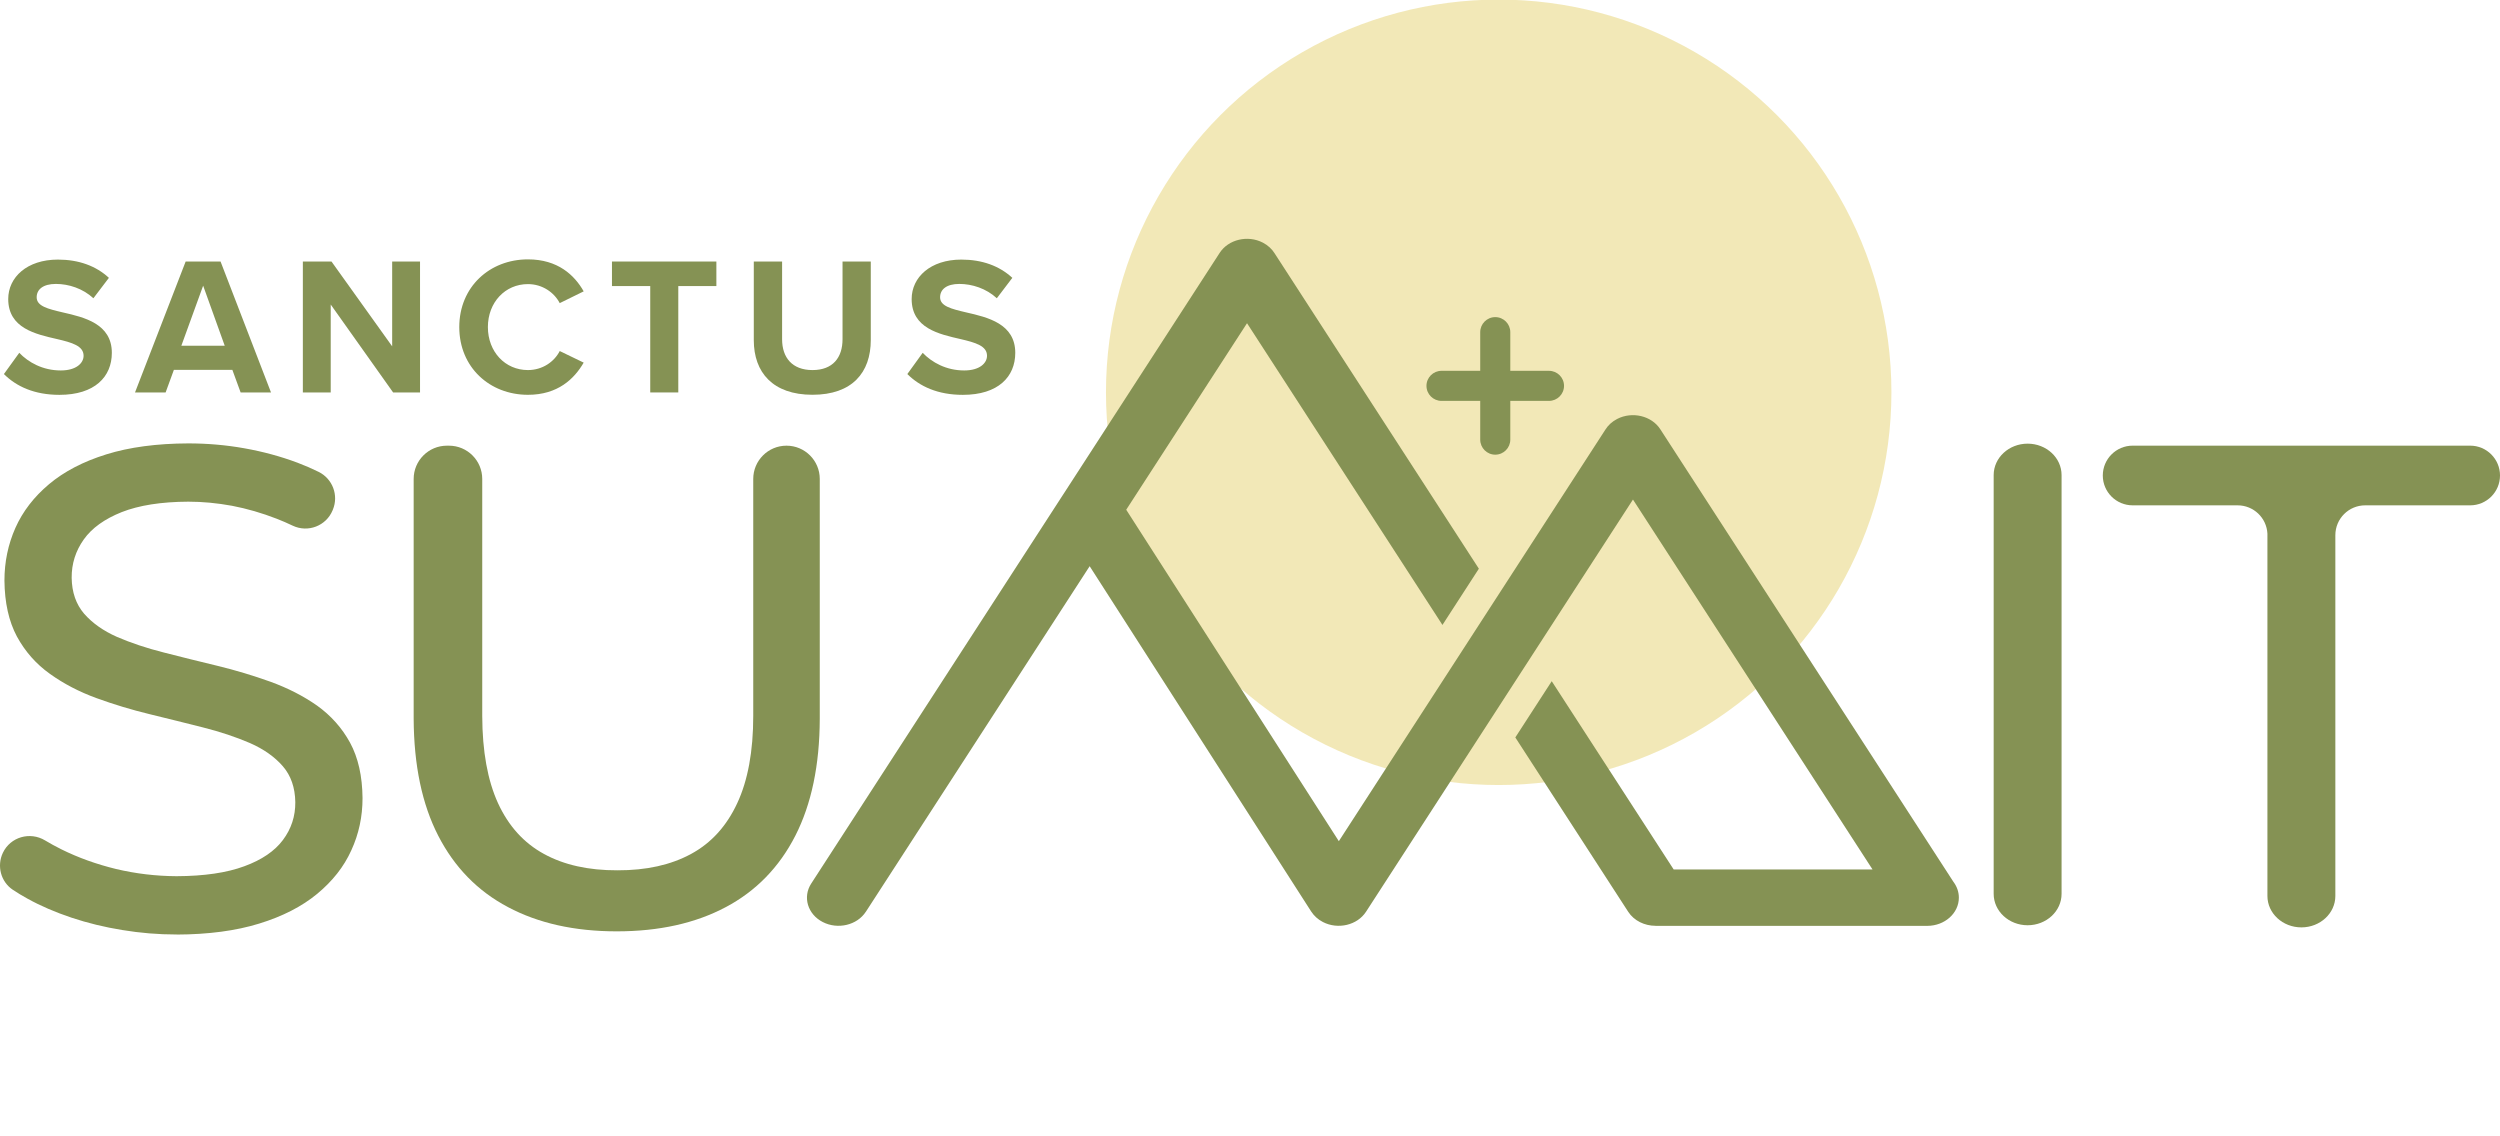
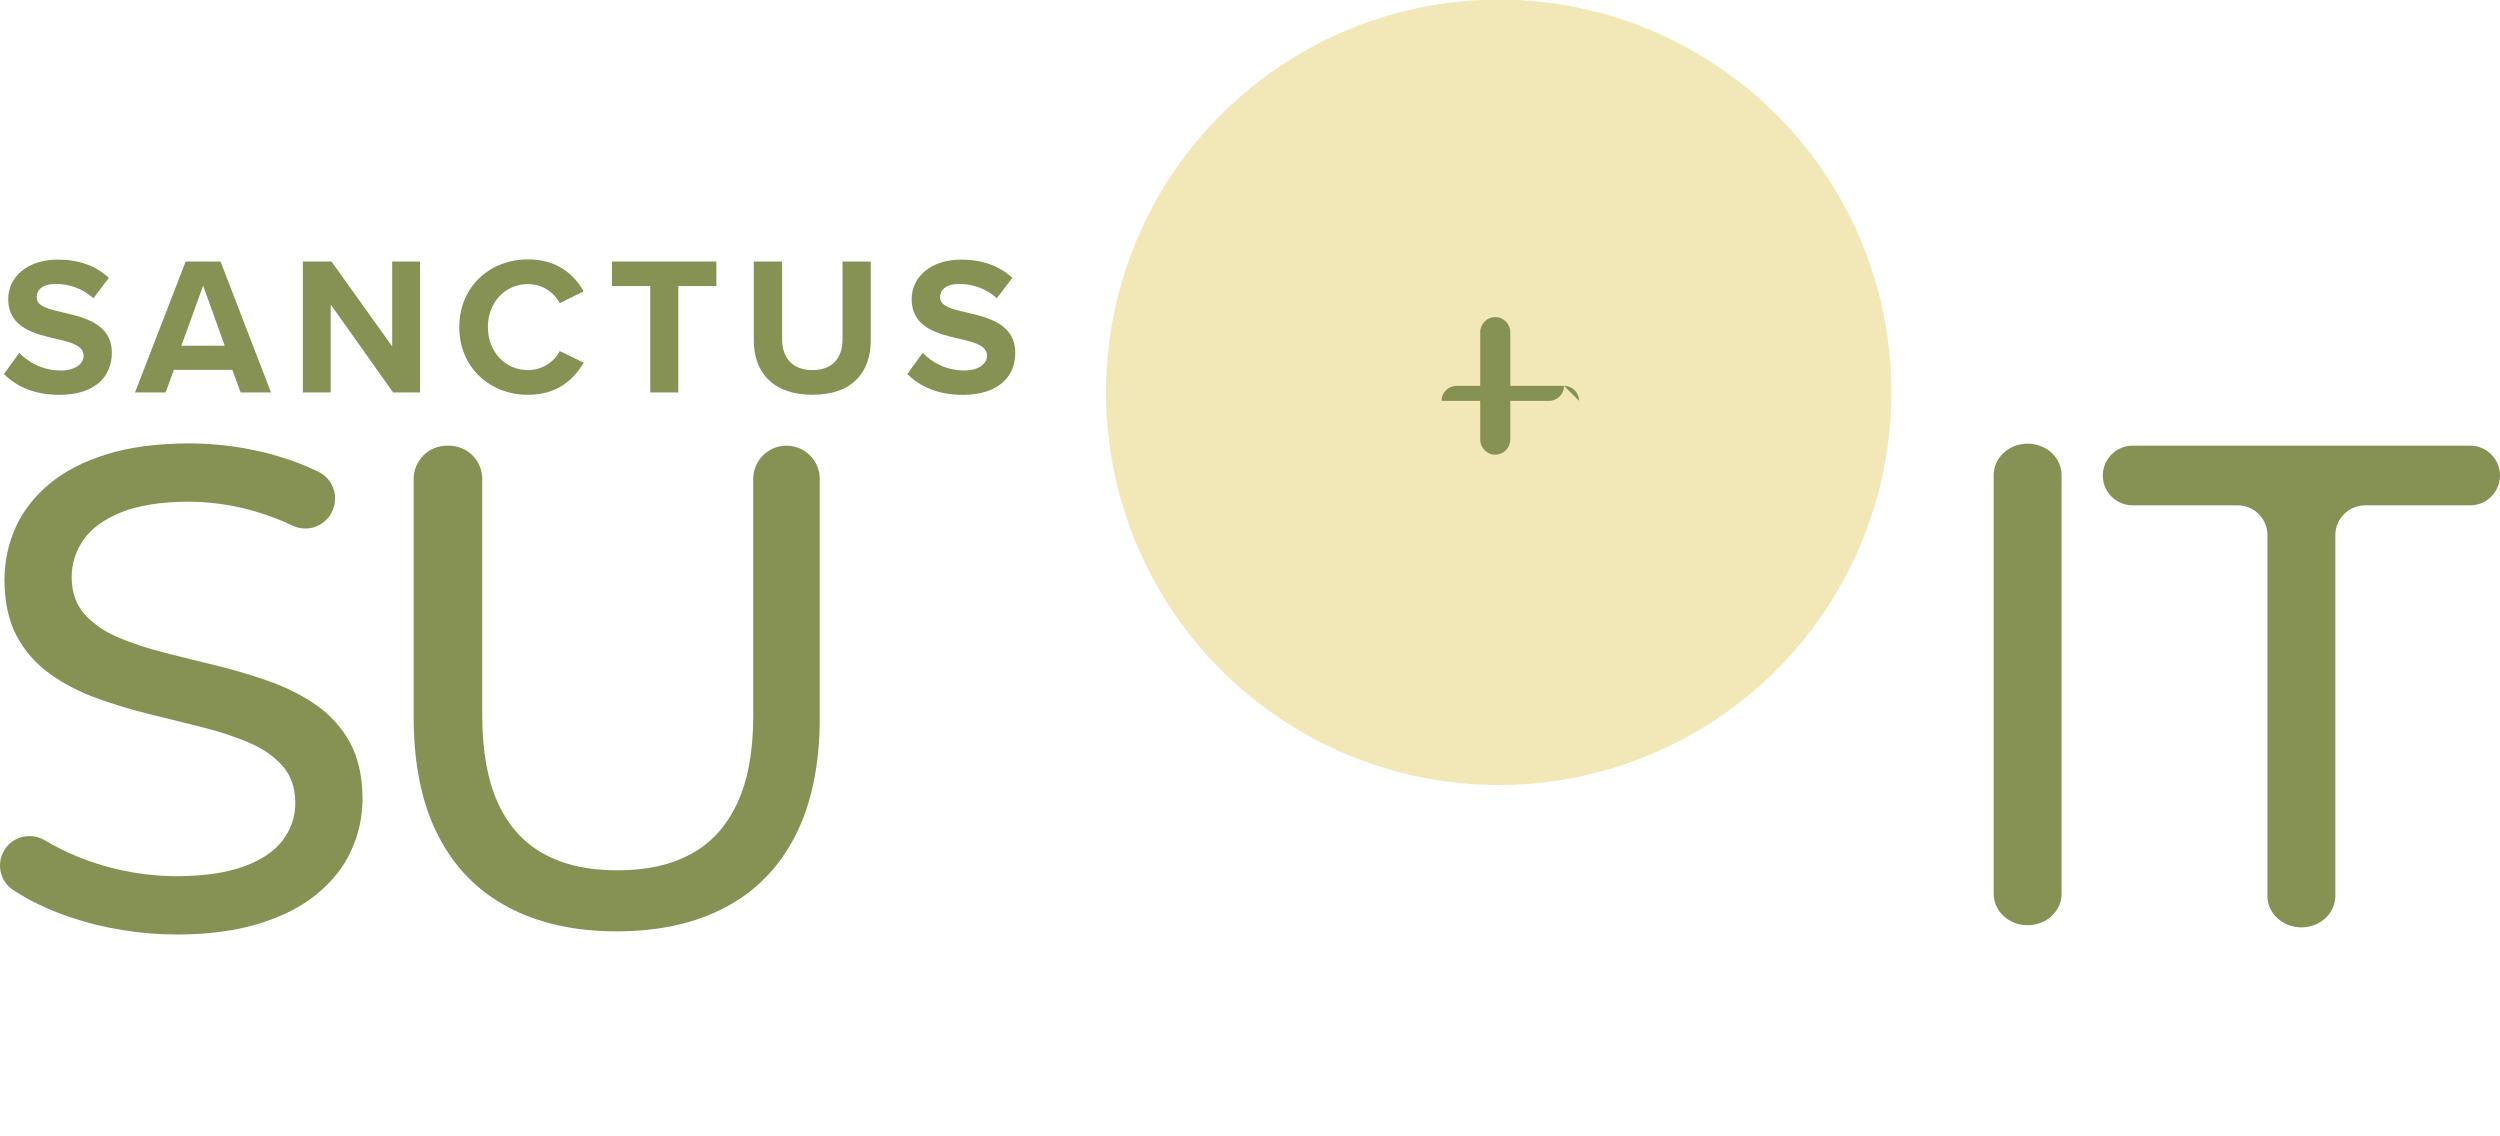
<svg xmlns="http://www.w3.org/2000/svg" id="Layer_2" data-name="Layer 2" viewBox="0 0 902.67 410">
  <defs>
    <style>
      .cls-1 {
        fill: #859254;
      }

      .cls-2 {
        fill: #f2e8b7;
      }
    </style>
  </defs>
  <g id="Layer_1-2" data-name="Layer 1-2">
    <circle class="cls-2" cx="541.13" cy="141.65" r="141.8" />
-     <path class="cls-1" d="M564.72,139.32h0c0,3-2.44,5.43-5.44,5.43h-38.79c-3,0-5.44-2.43-5.44-5.43h0c0-3,2.44-5.43,5.44-5.43h38.79c3,0,5.44,2.43,5.44,5.43Z" />
+     <path class="cls-1" d="M564.72,139.32h0c0,3-2.44,5.43-5.44,5.43h-38.79h0c0-3,2.44-5.43,5.44-5.43h38.79c3,0,5.44,2.43,5.44,5.43Z" />
    <g>
      <path class="cls-1" d="M6.94,127.38c3.33,3.47,8.5,6.38,15.02,6.38,5.53,0,8.22-2.62,8.22-5.31,0-3.54-4.11-4.75-9.57-6.02-7.72-1.77-17.64-3.9-17.64-14.46,0-7.87,6.8-14.24,17.93-14.24,7.51,0,13.75,2.27,18.42,6.59l-5.6,7.37c-3.83-3.54-8.93-5.17-13.54-5.17s-6.94,1.98-6.94,4.82c0,3.19,3.97,4.18,9.42,5.46,7.79,1.77,17.72,4.11,17.72,14.6,0,8.65-6.17,15.17-18.92,15.17-9.07,0-15.59-3.05-20.05-7.51l5.53-7.65v-.03Z" />
      <path class="cls-1" d="M86.88,141.7l-2.98-8.15h-21.12l-2.98,8.15h-11.05l18.28-47.26h12.61l18.21,47.26h-10.98.01ZM73.35,103.15l-7.87,21.68h15.66l-7.79-21.68Z" />
      <path class="cls-1" d="M141.94,141.7l-22.53-31.75v31.75h-10.06v-47.26h10.35l21.9,30.61v-30.61h10.06v47.26h-9.72Z" />
      <path class="cls-1" d="M165.83,118.1c0-14.53,10.98-24.45,24.8-24.45,10.77,0,16.79,5.67,20.12,11.55l-8.65,4.25c-1.98-3.83-6.24-6.87-11.48-6.87-8.22,0-14.46,6.59-14.46,15.52s6.24,15.52,14.46,15.52c5.24,0,9.5-2.98,11.48-6.87l8.65,4.18c-3.4,5.88-9.35,11.62-20.12,11.62-13.82,0-24.8-9.92-24.8-24.45Z" />
      <path class="cls-1" d="M234.78,141.7v-38.41h-13.82v-8.86h37.7v8.86h-13.75v38.41h-10.13Z" />
      <path class="cls-1" d="M272.19,94.43h10.2v28.06c0,6.59,3.61,11.13,10.98,11.13s10.84-4.54,10.84-11.13v-28.06h10.2v28.34c0,11.76-6.73,19.77-21.05,19.77s-21.19-8.08-21.19-19.7v-28.42h.02Z" />
      <path class="cls-1" d="M333.14,127.38c3.33,3.47,8.5,6.38,15.02,6.38,5.53,0,8.22-2.62,8.22-5.31,0-3.54-4.11-4.75-9.57-6.02-7.72-1.77-17.64-3.9-17.64-14.46,0-7.87,6.8-14.24,17.93-14.24,7.51,0,13.75,2.27,18.42,6.59l-5.6,7.37c-3.83-3.54-8.93-5.17-13.54-5.17s-6.94,1.98-6.94,4.82c0,3.19,3.97,4.18,9.42,5.46,7.79,1.77,17.72,4.11,17.72,14.6,0,8.65-6.17,15.17-18.92,15.17-9.07,0-15.59-3.05-20.05-7.51l5.53-7.65v-.03Z" />
    </g>
-     <path class="cls-1" d="M312.62,329.21c-3.15,4.85-10.12,6.51-15.57,3.7-5.44-2.81-7.3-9.02-4.15-13.88l90.4-139.59c.19-.34.4-.66.64-.98l56.45-87.16c3.15-4.85,10.12-6.51,15.57-3.7,1.83.95,3.26,2.28,4.23,3.82l73.78,113.92-13.15,20.31-70.56-108.95-43.62,67.35,76.77,119.67c32.09-49.54,64.17-99.09,96.26-148.63.97-1.54,2.39-2.87,4.23-3.82,5.44-2.81,12.41-1.16,15.57,3.7l105.86,163.45c1.23,1.63,1.95,3.59,1.95,5.7,0,5.62-5.11,10.18-11.42,10.18h-98.11v-.02c-3.93,0-7.75-1.82-9.86-5.07l-40.76-62.94,13.15-20.31,44.03,67.98h71.8l-86.5-133.57c-32.13,49.61-64.26,99.23-96.39,148.84-3.15,4.85-10.12,6.51-15.57,3.7-1.8-.93-3.21-2.24-4.18-3.74h-.01l-80.02-124.73-80.81,124.77h-.01Z" />
    <path class="cls-1" d="M63.77,337.44c11.44-.04,21.38-1.36,29.81-3.96,8.46-2.6,15.44-6.19,20.93-10.73,5.53-4.58,9.66-9.78,12.34-15.73,2.72-5.9,4.05-12.18,4.05-18.87-.08-7.93-1.57-14.57-4.5-19.98-2.93-5.37-6.94-9.83-11.89-13.38-5-3.51-10.61-6.36-16.84-8.63-6.23-2.23-12.63-4.17-19.28-5.78s-13.05-3.18-19.28-4.79c-6.23-1.57-11.85-3.47-16.84-5.61-4.95-2.19-8.92-5-11.89-8.38-2.93-3.43-4.42-7.72-4.5-12.96-.04-5.12,1.44-9.74,4.38-13.87,2.93-4.13,7.51-7.39,13.71-9.87,6.23-2.44,14.24-3.72,24.03-3.76,5.16,0,10.4.5,15.81,1.49,5.37,1.03,10.77,2.6,16.1,4.67,1.95.76,3.88,1.6,5.79,2.51,5.51,2.61,12.08.08,14.4-5.56l.1-.24c2.13-5.17-.1-11.12-5.11-13.61-2.44-1.21-5-2.32-7.67-3.33-6.07-2.27-12.43-4-19.16-5.2-6.69-1.2-13.46-1.77-20.27-1.77-11.39.04-21.26,1.36-29.6,3.96-8.34,2.6-15.23,6.19-20.68,10.77-5.45,4.58-9.49,9.83-12.14,15.77-2.64,5.94-3.96,12.3-3.96,19.03.08,7.97,1.57,14.7,4.5,20.19,2.97,5.45,6.94,9.95,11.93,13.5,4.95,3.55,10.57,6.48,16.8,8.75,6.23,2.27,12.63,4.21,19.28,5.82,6.65,1.61,13.05,3.22,19.28,4.79,6.23,1.57,11.85,3.47,16.84,5.61,5,2.19,8.96,5,11.89,8.38s4.42,7.72,4.5,12.96c.04,5.08-1.44,9.62-4.46,13.66-2.97,4-7.64,7.18-13.95,9.49-6.32,2.35-14.49,3.55-24.44,3.59-7.47-.04-14.78-.91-21.88-2.6-7.1-1.73-13.66-4.09-19.73-7.1-2.06-1.02-4.02-2.1-5.89-3.22-5.44-3.28-12.51-1.26-15.24,4.48h0c-2.24,4.73-.76,10.44,3.6,13.35,1.66,1.1,3.41,2.17,5.26,3.18,4.83,2.68,10.16,4.95,15.94,6.89,5.82,1.94,11.93,3.43,18.33,4.46,6.44,1.07,12.96,1.61,19.61,1.61h0v.02Z" />
    <path class="cls-1" d="M222.68,336.28c15.32,0,28.44-2.93,39.38-8.75,10.9-5.78,19.28-14.37,25.1-25.76s8.79-25.51,8.83-42.27v-86.57c0-6.63-5.38-12.01-12.01-12.01h0c-6.63,0-12.01,5.38-12.01,12.01v85.58c0,12.76-1.94,23.28-5.78,31.5-3.84,8.26-9.37,14.37-16.68,18.33s-16.14,5.94-26.59,5.9c-10.44.04-19.28-1.94-26.5-5.9-7.27-3.96-12.8-10.07-16.6-18.33-3.76-8.22-5.66-18.74-5.7-31.5v-85.58c0-6.63-5.38-12.01-12.01-12.01h-.74c-6.63,0-12.01,5.38-12.01,12.01v86.57c.08,16.76,3.01,30.88,8.88,42.27,5.86,11.39,14.24,19.98,25.18,25.76,10.94,5.82,24.03,8.75,39.26,8.75h0Z" />
    <path class="cls-1" d="M902.67,171.69c0,5.95-4.82,10.77-10.77,10.77h-37.9c-5.95,0-10.78,4.82-10.78,10.78v130.26c0,6.27-5.49,11.35-12.26,11.35-3.38,0-6.45-1.27-8.67-3.32-2.23-2.06-3.6-4.9-3.6-8.03v-130.82c-.29-5.7-5-10.22-10.76-10.22h-37.9c-5.95,0-10.78-4.82-10.78-10.77s4.83-10.78,10.78-10.78h121.87c5.95,0,10.77,4.83,10.77,10.78h0Z" />
    <path class="cls-1" d="M719.85,322.73v-151.19c0-6.27,5.49-11.35,12.26-11.35h0c6.77,0,12.26,5.08,12.26,11.35v151.19c0,6.27-5.49,11.35-12.26,11.35h0c-6.77,0-12.26-5.08-12.26-11.35Z" />
    <path class="cls-1" d="M539.89,114.5h0c3,0,5.43,2.44,5.43,5.44v38.79c0,3-2.43,5.44-5.43,5.44h0c-3,0-5.43-2.44-5.43-5.44v-38.79c0-3,2.43-5.44,5.43-5.44Z" />
  </g>
</svg>